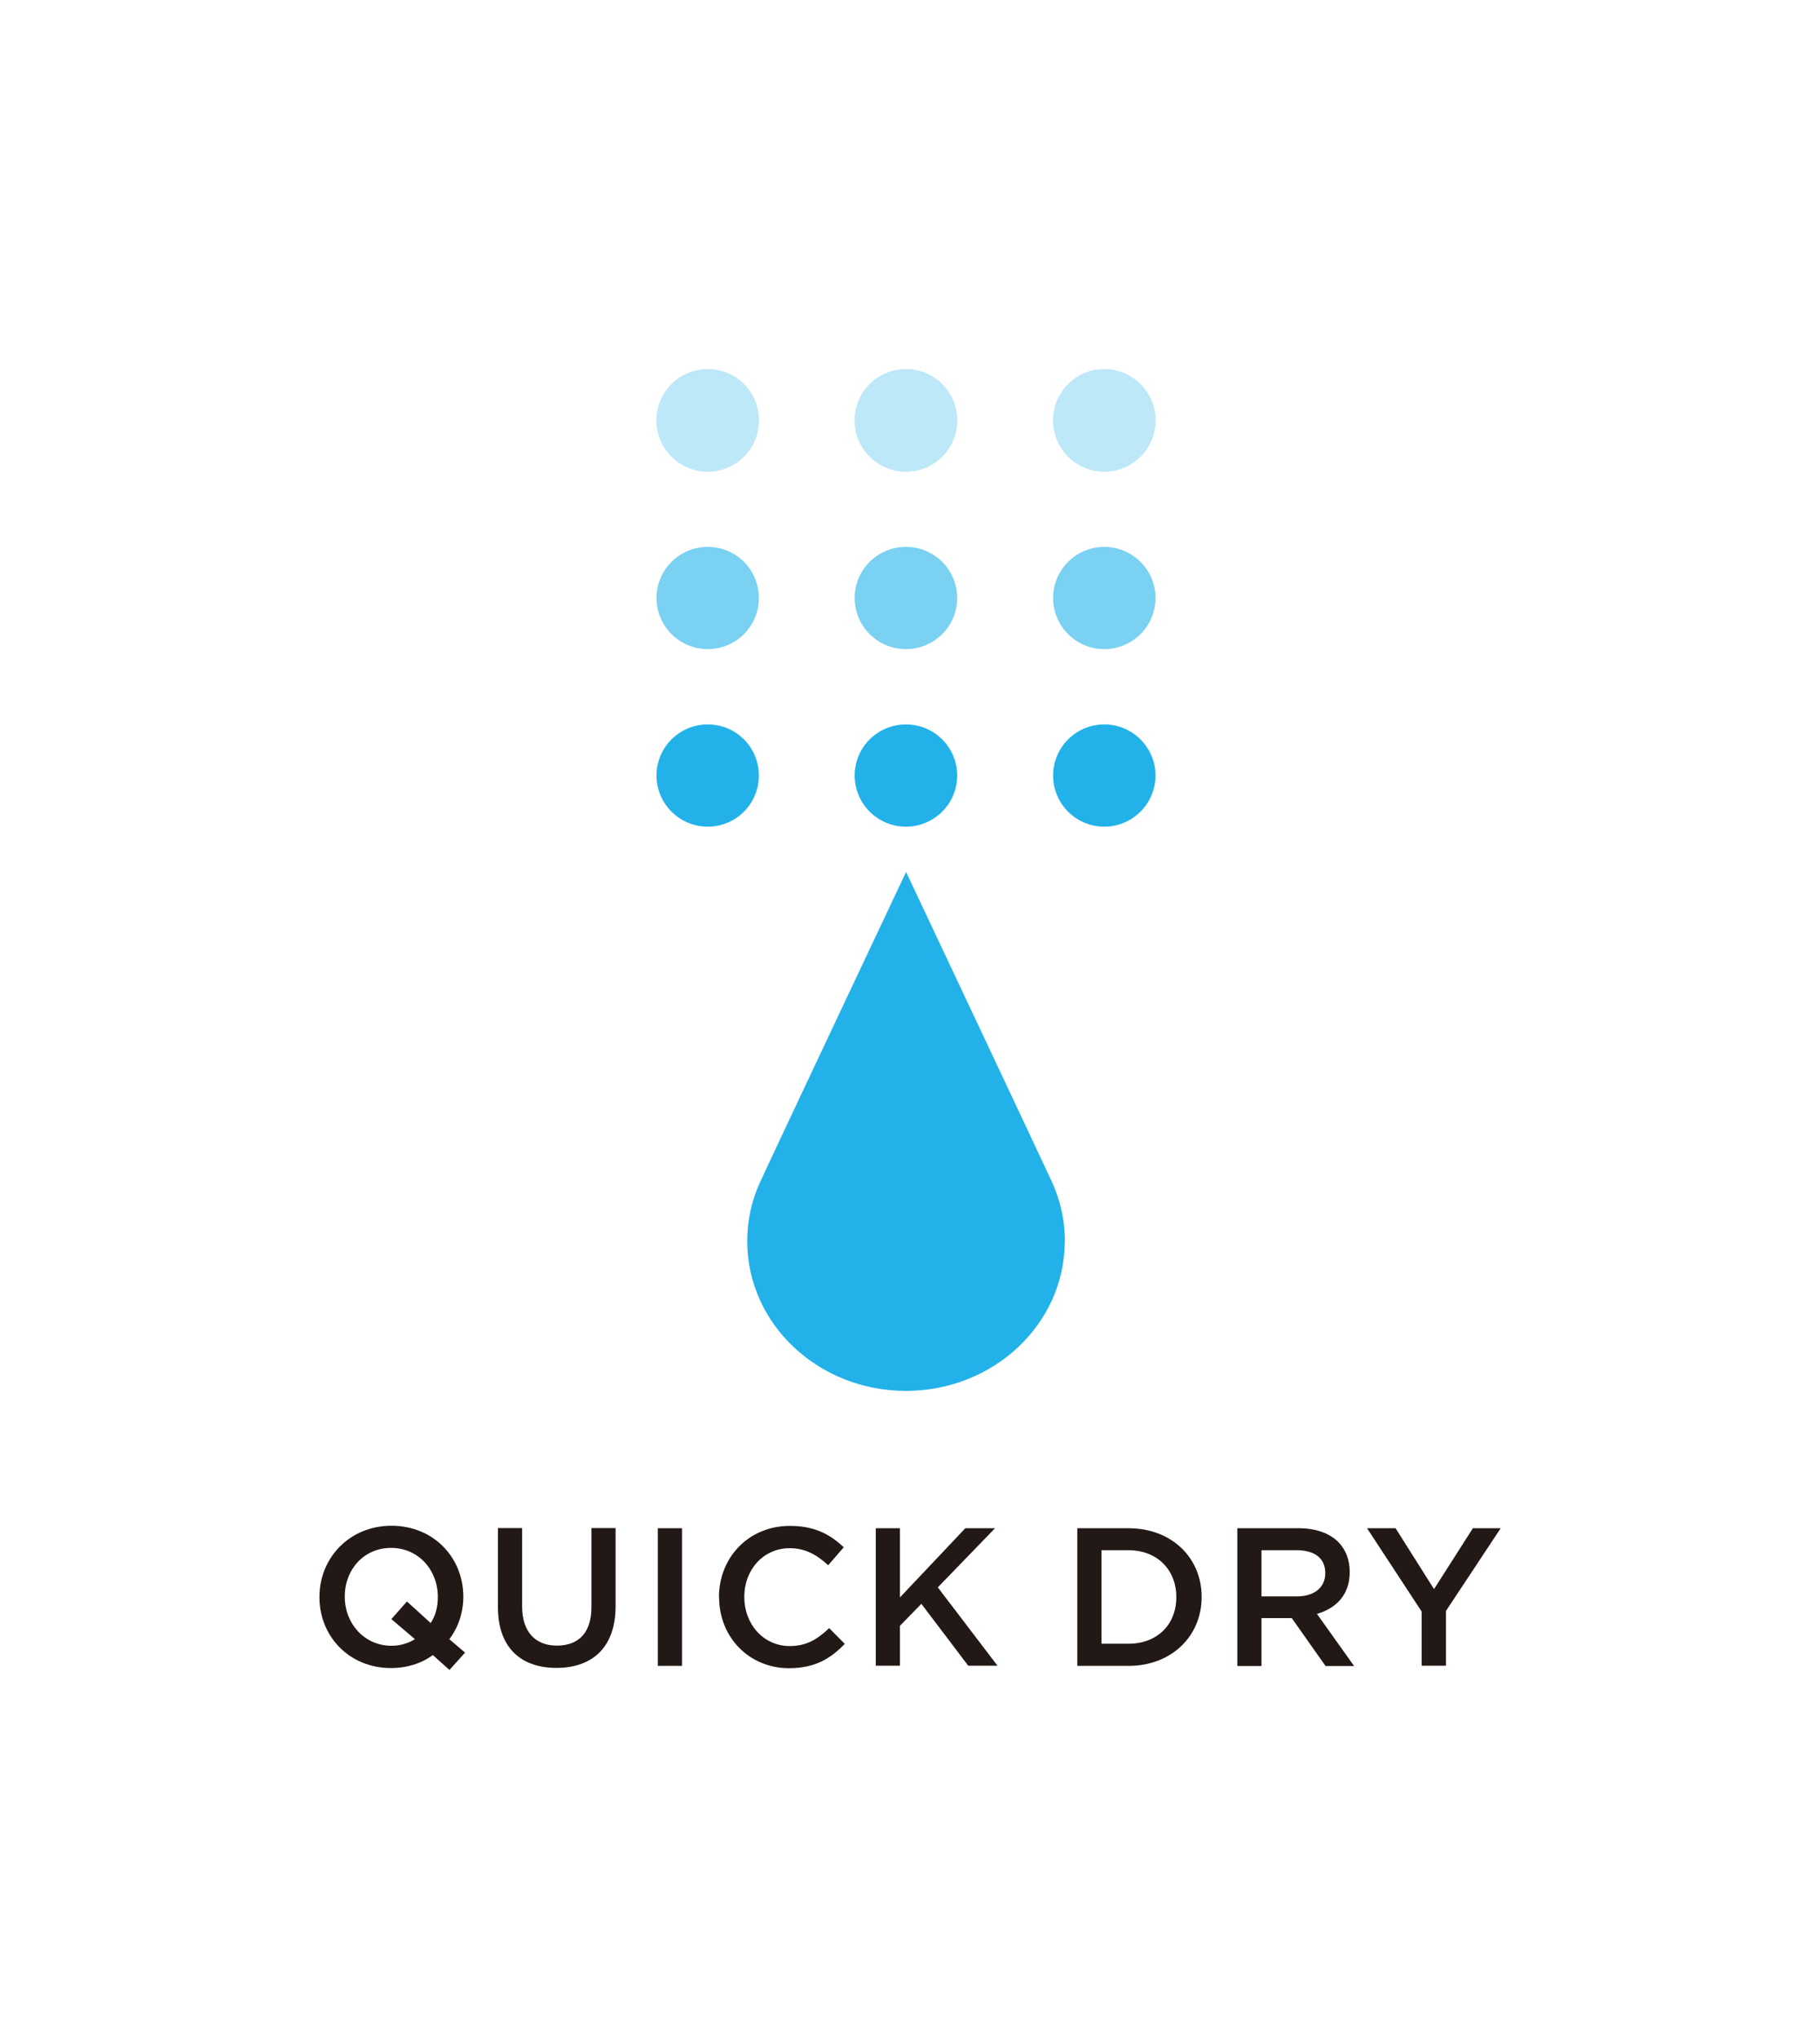
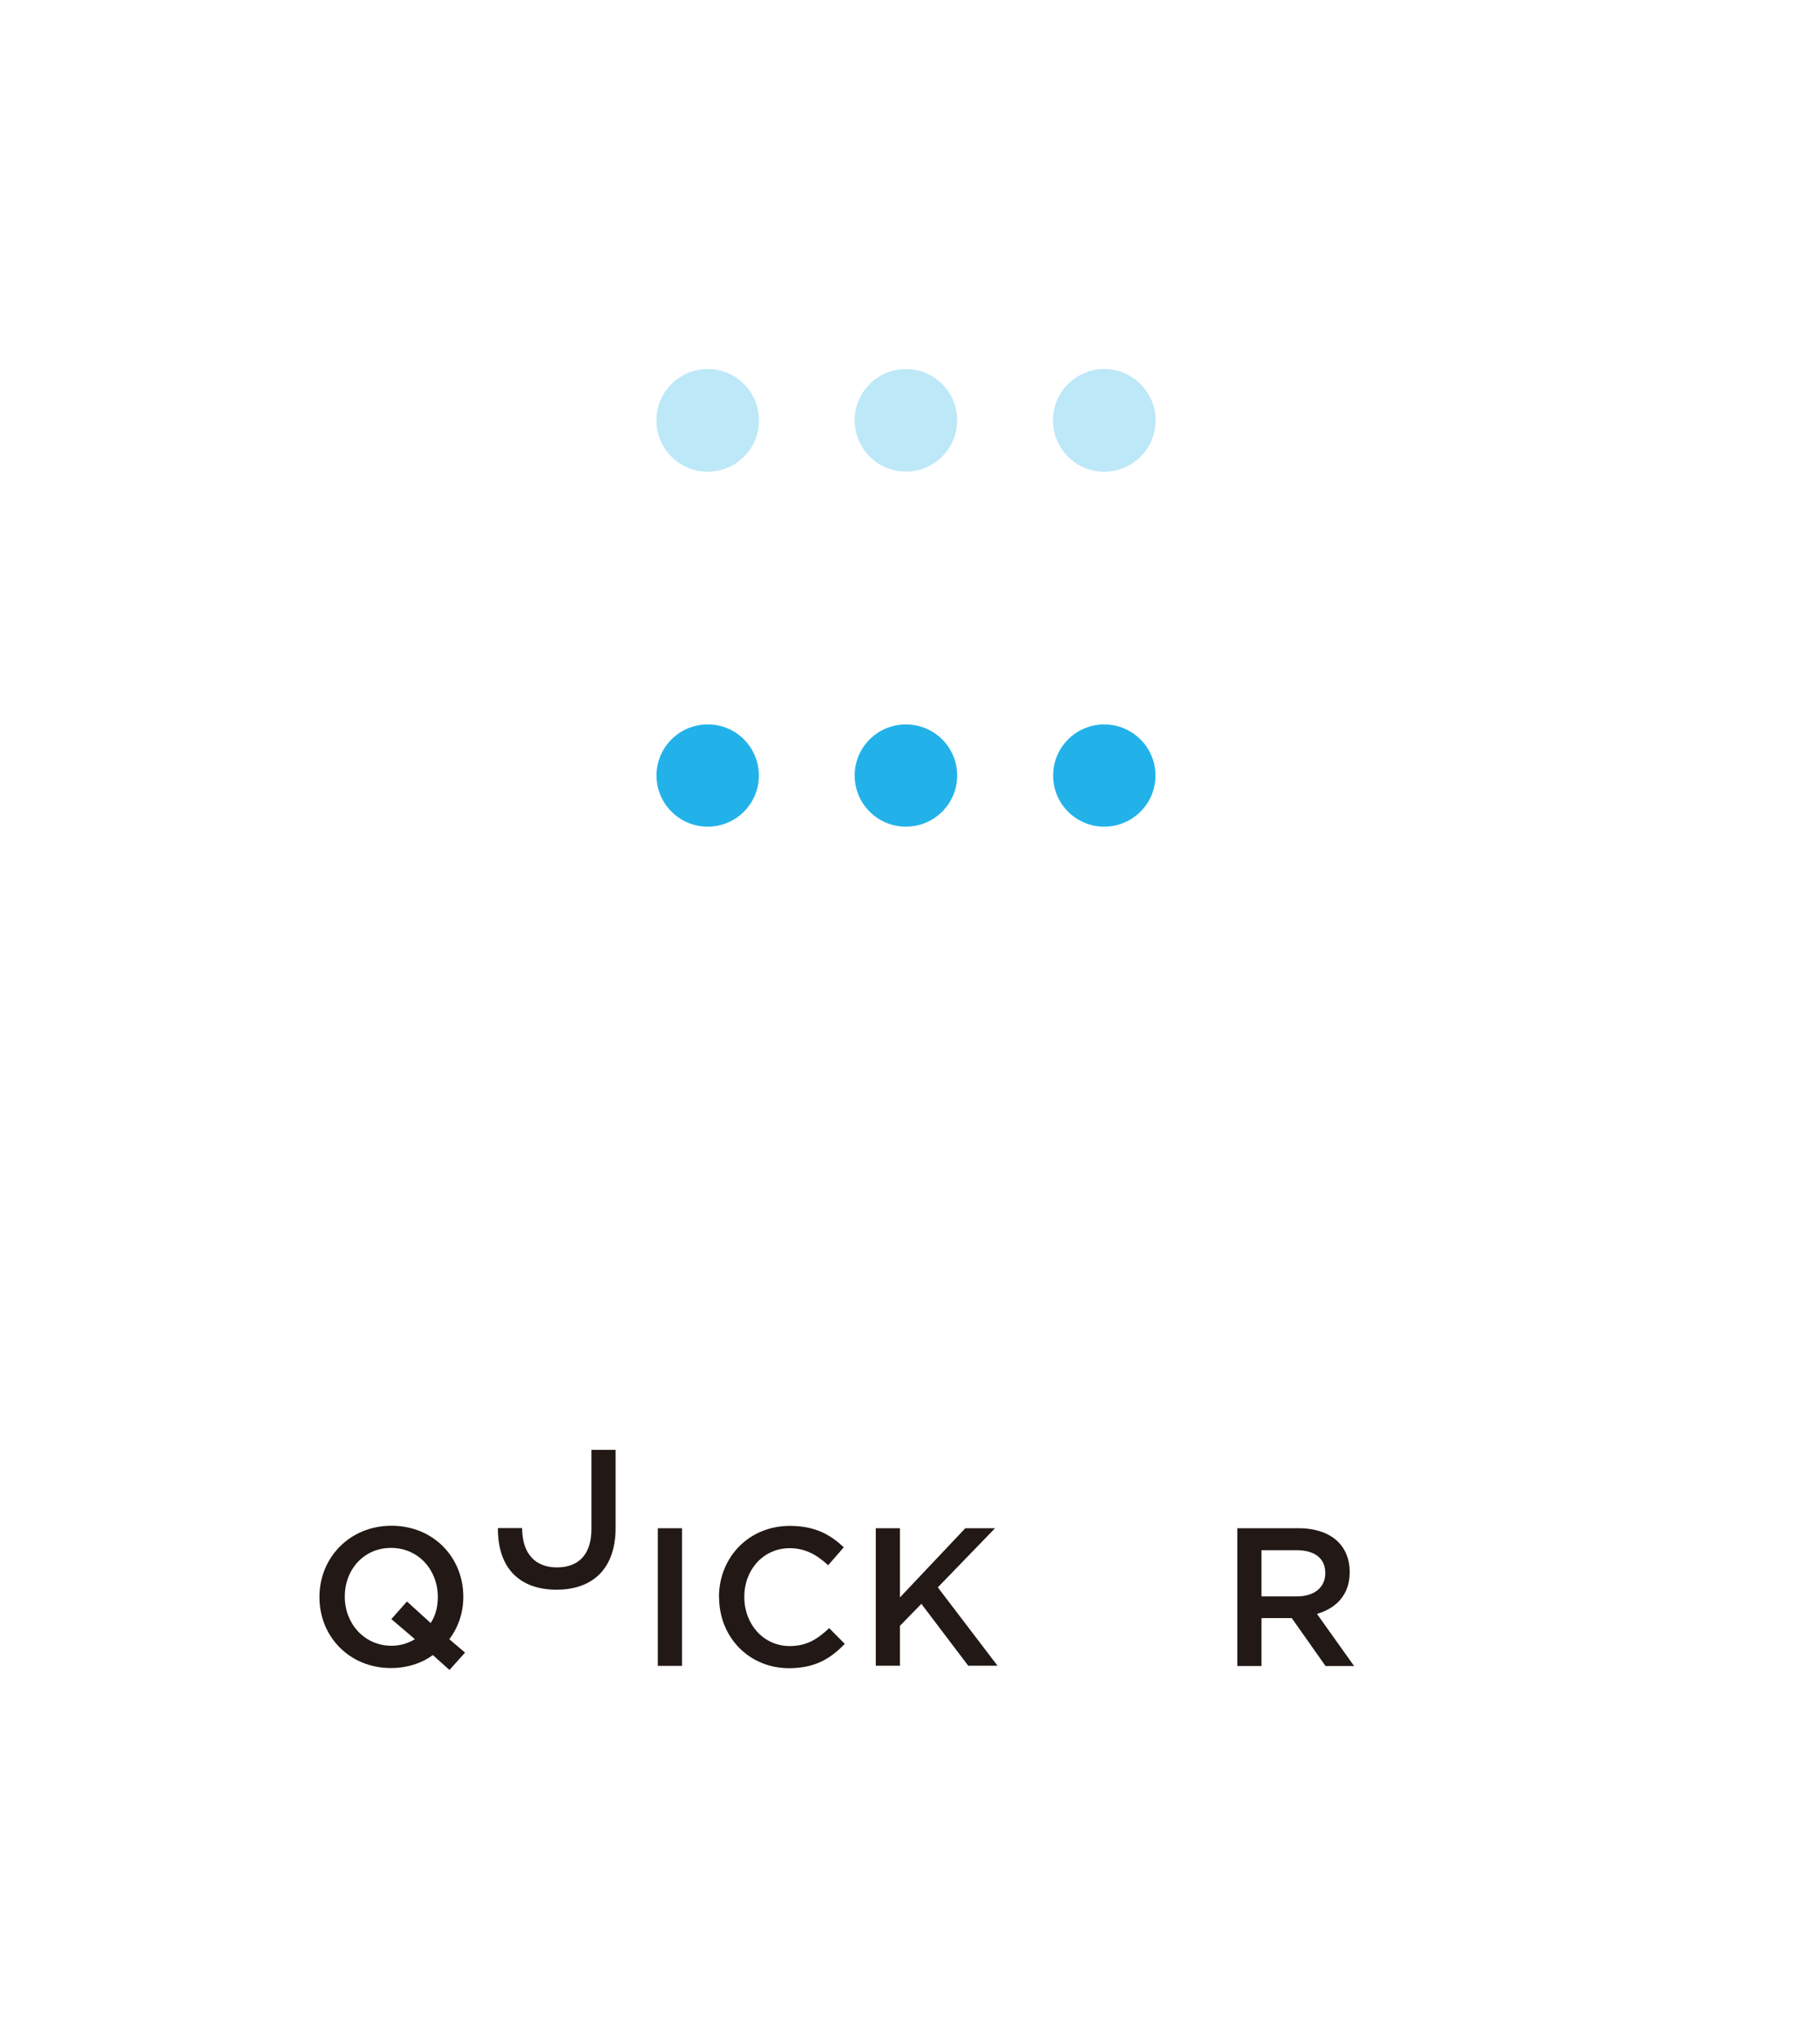
<svg xmlns="http://www.w3.org/2000/svg" id="_レイヤー_1" data-name="レイヤー 1" viewBox="0 0 125 140">
  <defs>
    <style>
      .cls-1 {
        fill: none;
      }

      .cls-2 {
        clip-path: url(#clippath-1);
      }

      .cls-3 {
        opacity: .6;
      }

      .cls-4 {
        opacity: .3;
      }

      .cls-5 {
        fill: #221815;
      }

      .cls-6 {
        fill: #22b2e9;
      }

      .cls-7 {
        clip-path: url(#clippath);
      }
    </style>
    <clipPath id="clippath">
-       <rect class="cls-1" x="45.09" y="37.54" width="34.27" height="7.03" />
-     </clipPath>
+       </clipPath>
    <clipPath id="clippath-1">
      <rect class="cls-1" x="45.09" y="25.34" width="34.27" height="7.04" />
    </clipPath>
  </defs>
  <path class="cls-5" d="M29.73,113.64c-.79.57-1.77.89-2.87.89-2.9,0-4.92-2.2-4.92-4.86v-.03c0-2.66,2.05-4.88,4.95-4.88s4.93,2.2,4.93,4.86v.03c0,1.07-.34,2.08-.96,2.9l1.08.92-1.07,1.19-1.13-1.01ZM28.5,112.55l-1.62-1.38,1.07-1.21,1.63,1.48c.33-.5.49-1.1.49-1.77v-.03c0-1.84-1.33-3.36-3.21-3.36s-3.18,1.5-3.18,3.33v.03c0,1.83,1.34,3.36,3.21,3.36.62,0,1.17-.18,1.62-.46" />
-   <path class="cls-5" d="M34.2,110.36v-5.44h1.66v5.37c0,1.75.9,2.7,2.39,2.7s2.37-.89,2.37-2.63v-5.44h1.66v5.36c0,2.82-1.59,4.24-4.06,4.24s-4.02-1.42-4.02-4.16" />
+   <path class="cls-5" d="M34.2,110.36v-5.44h1.66c0,1.75.9,2.7,2.39,2.7s2.37-.89,2.37-2.63v-5.44h1.66v5.36c0,2.82-1.59,4.24-4.06,4.24s-4.02-1.42-4.02-4.16" />
  <rect class="cls-5" x="45.18" y="104.93" width="1.66" height="9.45" />
  <path class="cls-5" d="M49.38,109.68v-.03c0-2.68,2.01-4.88,4.87-4.88,1.74,0,2.79.61,3.7,1.47l-1.07,1.23c-.76-.7-1.57-1.17-2.64-1.17-1.81,0-3.12,1.48-3.12,3.33v.03c0,1.85,1.31,3.36,3.12,3.36,1.16,0,1.9-.47,2.71-1.23l1.07,1.08c-.99,1.03-2.07,1.67-3.83,1.67-2.75,0-4.8-2.14-4.8-4.86" />
  <polygon class="cls-5" points="60.15 104.93 61.81 104.93 61.81 109.68 66.3 104.93 68.34 104.93 64.41 108.99 68.51 114.37 66.5 114.37 63.28 110.12 61.81 111.63 61.81 114.37 60.15 114.37 60.15 104.93" />
-   <path class="cls-5" d="M73.99,104.93h3.52c2.97,0,5.02,2.04,5.02,4.7v.03c0,2.66-2.05,4.72-5.02,4.72h-3.52v-9.45ZM77.51,112.86c1.98,0,3.28-1.33,3.28-3.18v-.03c0-1.85-1.3-3.21-3.28-3.21h-1.86v6.42h1.86Z" />
  <path class="cls-5" d="M84.99,104.93h4.21c1.19,0,2.12.35,2.72.95.5.51.78,1.21.78,2.04v.03c0,1.55-.93,2.48-2.25,2.86l2.55,3.58h-1.96l-2.32-3.29h-2.08v3.29h-1.66v-9.45ZM89.08,109.61c1.19,0,1.94-.62,1.94-1.58v-.03c0-1.01-.73-1.56-1.96-1.56h-2.42v3.17h2.43Z" />
-   <polygon class="cls-5" points="97.64 110.65 93.89 104.93 95.85 104.93 98.49 109.11 101.16 104.93 103.07 104.93 99.31 110.61 99.31 114.37 97.64 114.37 97.64 110.65" />
-   <path class="cls-6" d="M73.13,85.22c0,5.68-4.88,10.28-10.91,10.28s-10.9-4.6-10.9-10.28c0-1.42.3-2.77.86-4,.55-1.23,10.05-21.35,10.05-21.35,0,0,9.49,20.12,10.05,21.35.55,1.23.86,2.58.86,4" />
  <path class="cls-6" d="M52.12,53.25c0,1.94-1.57,3.51-3.51,3.51s-3.52-1.57-3.52-3.51,1.57-3.51,3.52-3.51,3.51,1.57,3.51,3.51" />
  <path class="cls-6" d="M65.74,53.25c0,1.94-1.58,3.51-3.52,3.51s-3.52-1.57-3.52-3.51,1.57-3.51,3.52-3.51,3.52,1.57,3.52,3.51" />
  <path class="cls-6" d="M79.36,53.25c0,1.94-1.58,3.51-3.52,3.51s-3.51-1.57-3.51-3.51,1.57-3.51,3.51-3.51,3.52,1.57,3.52,3.51" />
  <g class="cls-3">
    <g class="cls-7">
      <path class="cls-6" d="M52.12,41.06c0,1.94-1.57,3.51-3.51,3.51s-3.52-1.57-3.52-3.51,1.57-3.51,3.52-3.51,3.51,1.57,3.51,3.51" />
      <path class="cls-6" d="M65.74,41.06c0,1.94-1.58,3.51-3.52,3.51s-3.52-1.57-3.52-3.51,1.57-3.51,3.52-3.51,3.52,1.57,3.52,3.51" />
      <path class="cls-6" d="M79.36,41.06c0,1.94-1.58,3.51-3.52,3.51s-3.51-1.57-3.51-3.51,1.57-3.51,3.51-3.51,3.52,1.57,3.52,3.51" />
    </g>
  </g>
  <g class="cls-4">
    <g class="cls-2">
      <path class="cls-6" d="M52.12,28.87c0,1.94-1.57,3.51-3.51,3.51s-3.52-1.57-3.52-3.51,1.57-3.51,3.52-3.51,3.51,1.57,3.51,3.51" />
-       <path class="cls-6" d="M65.74,28.87c0,1.94-1.58,3.51-3.52,3.51s-3.52-1.57-3.52-3.51,1.57-3.51,3.52-3.51,3.52,1.57,3.52,3.51" />
      <path class="cls-6" d="M79.36,28.87c0,1.94-1.58,3.51-3.52,3.51s-3.51-1.57-3.51-3.51,1.57-3.51,3.51-3.51,3.52,1.57,3.52,3.51" />
      <path class="cls-6" d="M52.12,28.86c0,1.94-1.57,3.52-3.51,3.52s-3.52-1.58-3.52-3.52,1.57-3.52,3.52-3.52,3.51,1.58,3.51,3.52" />
      <path class="cls-6" d="M65.74,28.86c0,1.94-1.58,3.52-3.52,3.52s-3.52-1.58-3.52-3.52,1.57-3.52,3.52-3.52,3.52,1.58,3.52,3.52" />
      <path class="cls-6" d="M79.36,28.86c0,1.94-1.58,3.52-3.52,3.52s-3.51-1.58-3.51-3.52,1.57-3.52,3.51-3.52,3.52,1.58,3.52,3.52" />
    </g>
  </g>
</svg>